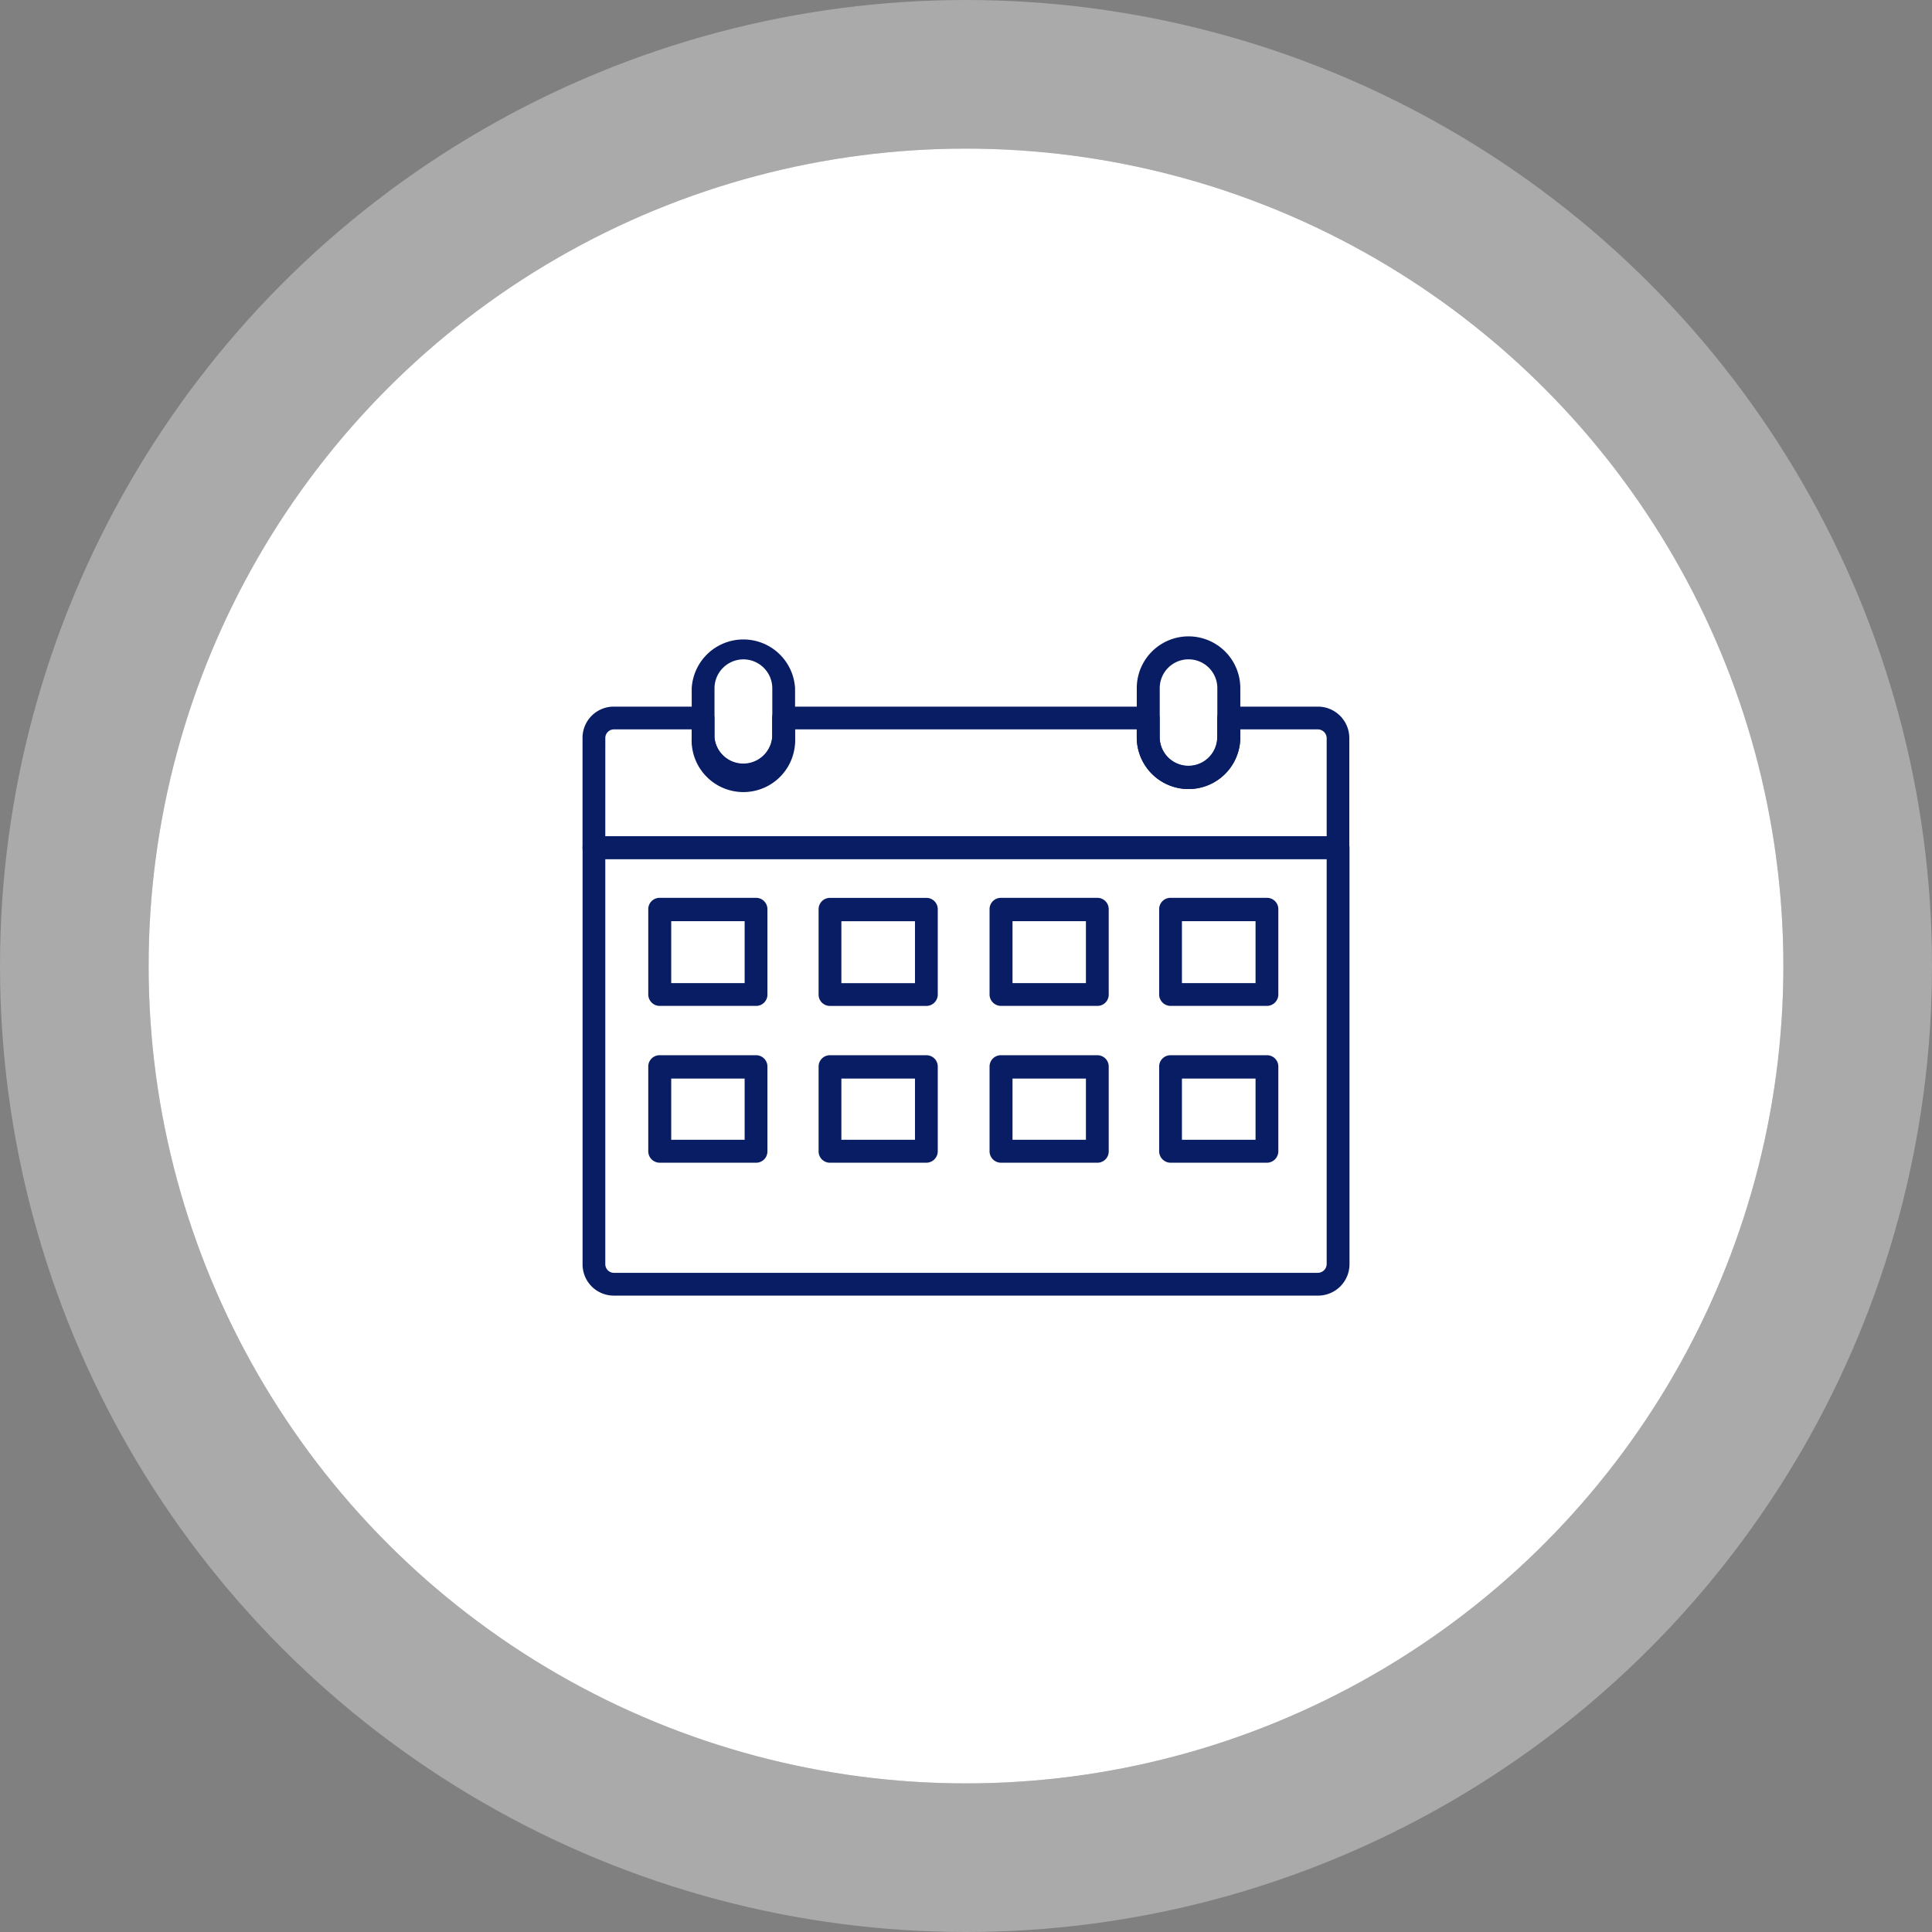
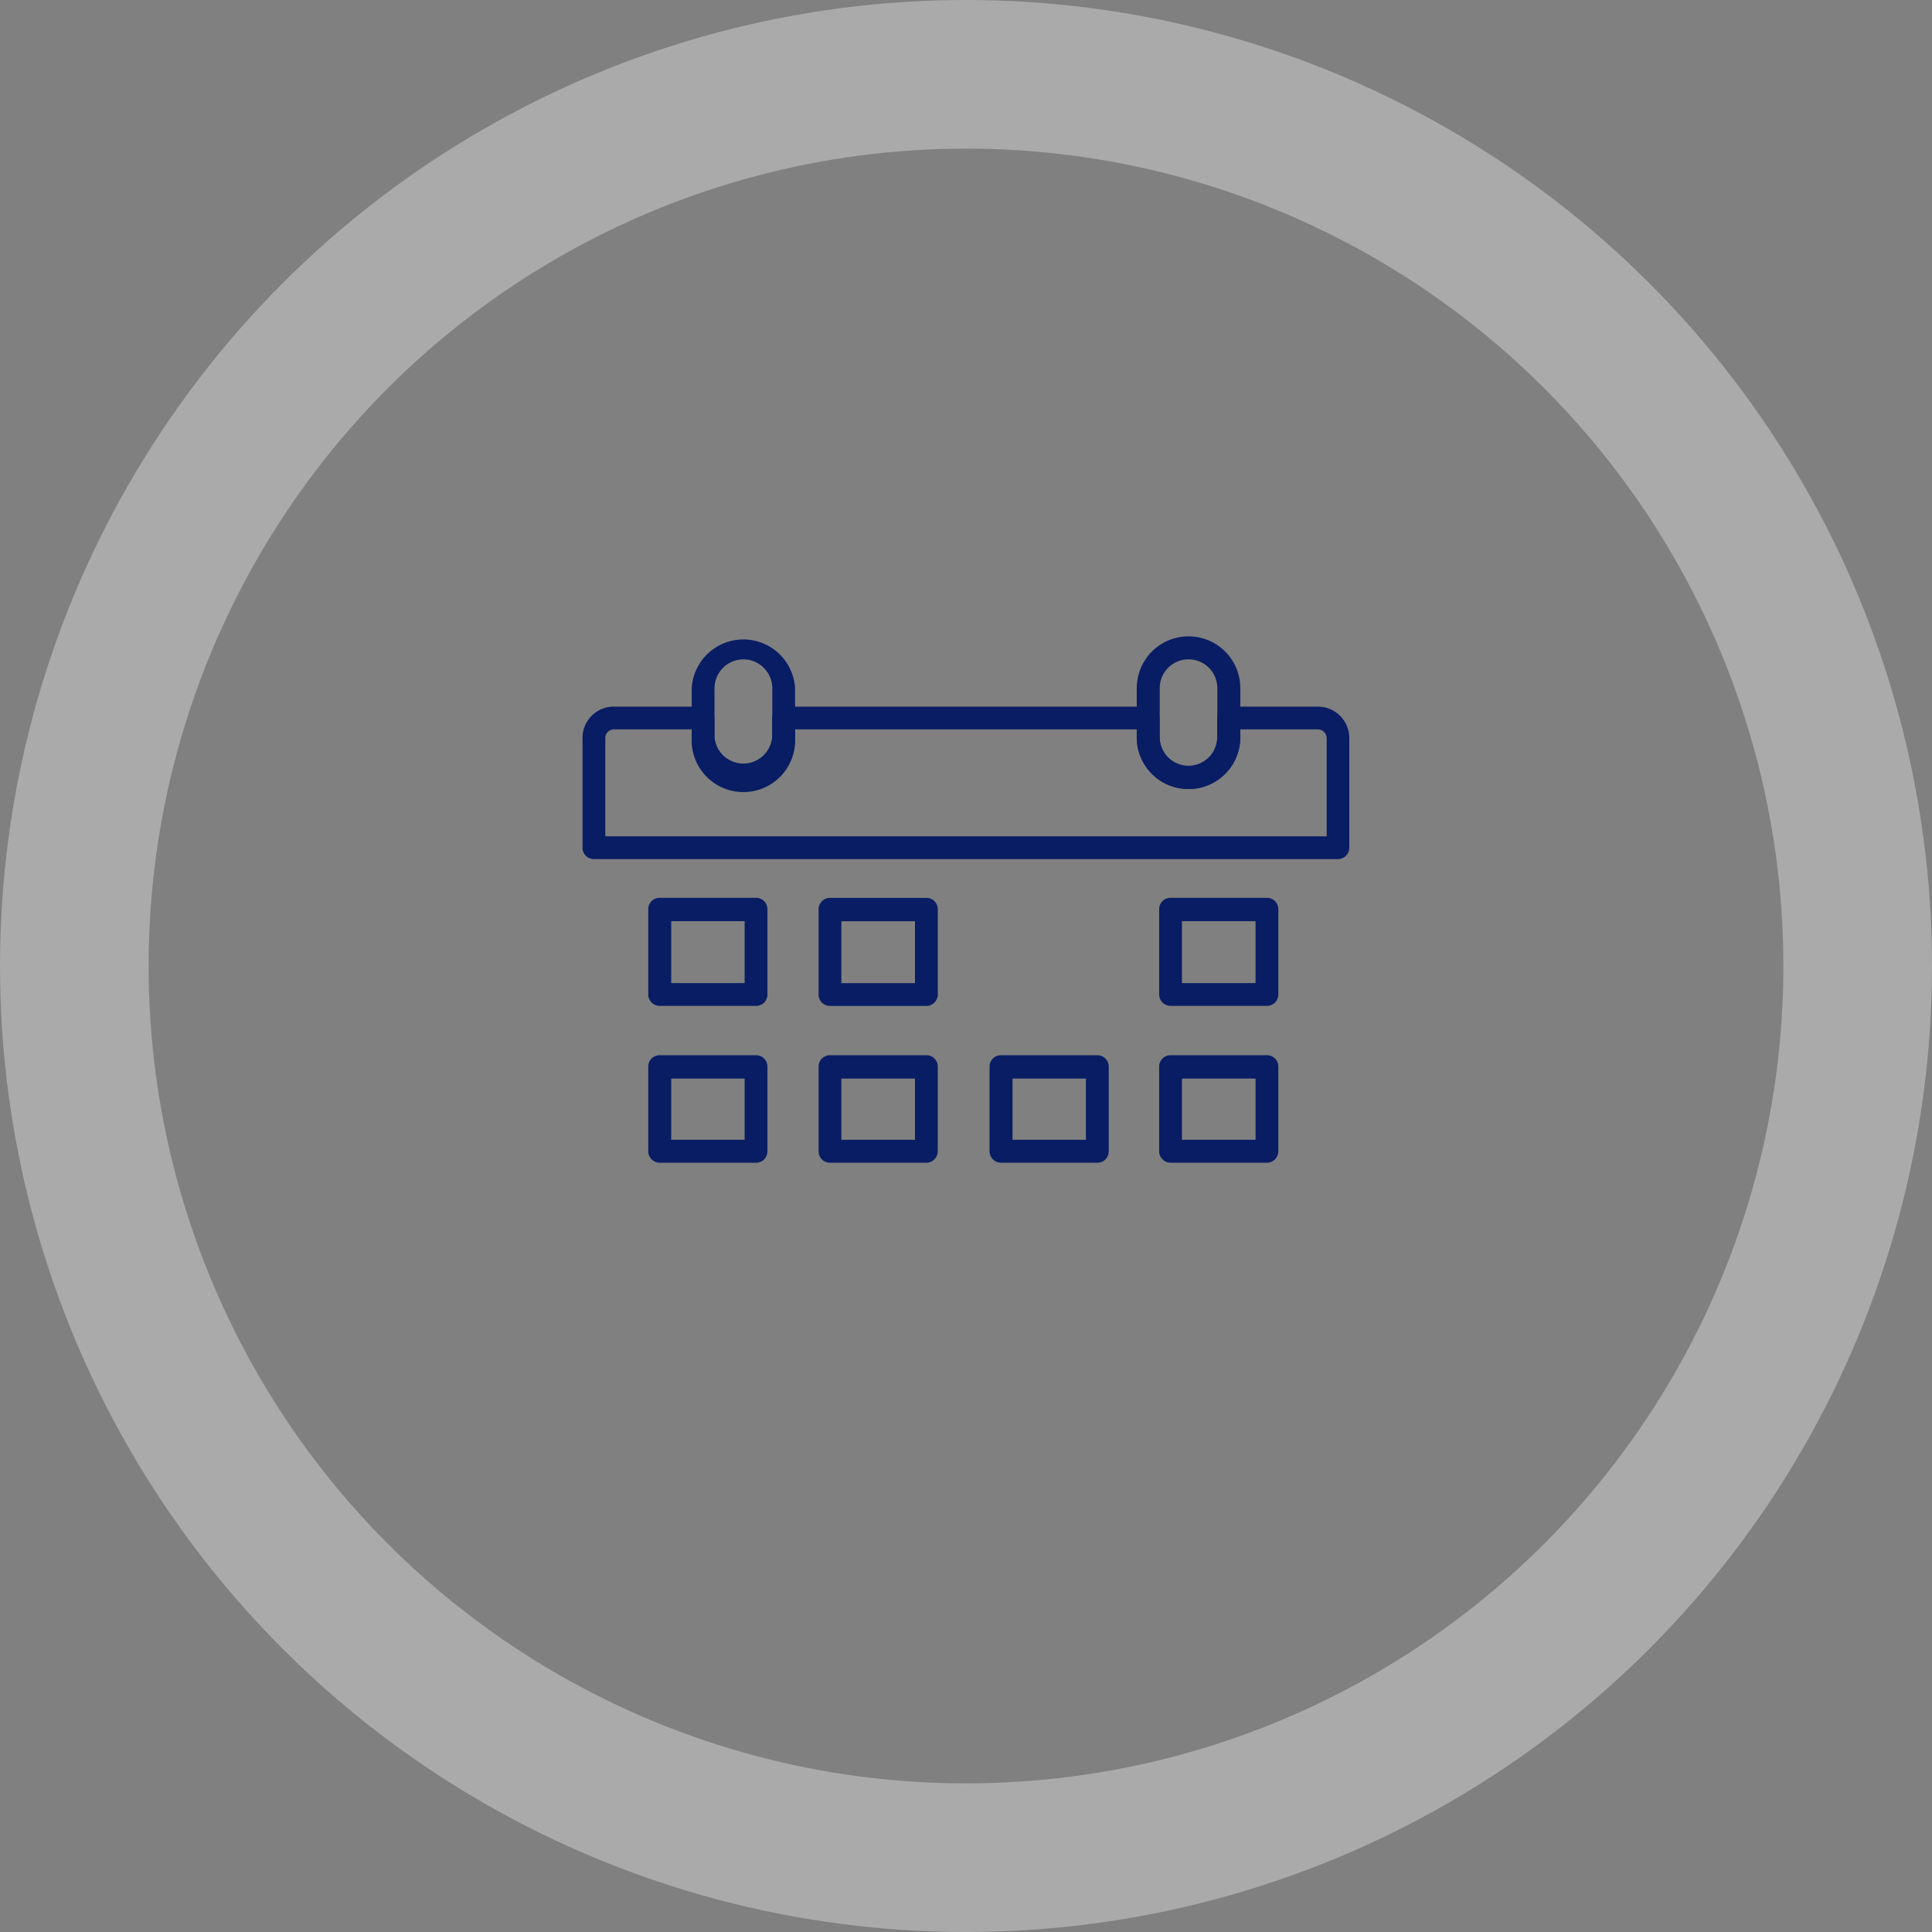
<svg xmlns="http://www.w3.org/2000/svg" width="130" height="130" viewBox="0 0 130 130">
  <rect x="0" y="0" width="130" height="130" fill="#808080" stroke="none" />
  <g id="Raggruppa_12772" data-name="Raggruppa 12772" transform="translate(1229 -1452.465)">
    <g id="Ellisse_8" data-name="Ellisse 8" transform="translate(-1219 1462.465)" fill="#fff" stroke="rgba(255,255,255,0.33)" stroke-width="10">
-       <circle cx="55" cy="55" r="55" stroke="none" />
      <circle cx="55" cy="55" r="60" fill="none" />
    </g>
    <g id="Raggruppa_12767" data-name="Raggruppa 12767" transform="translate(-1338.775 1025.201)">
-       <path id="Tracciato_23800" data-name="Tracciato 23800" d="M301.139,1103.037H253.753a2.1,2.1,0,0,1-2.1-2.115V1072.89a.76.76,0,0,1,.76-.76h50.072a.76.76,0,0,1,.773.76v28.032A2.116,2.116,0,0,1,301.139,1103.037Zm-47.957-29.375v27.259a.583.583,0,0,0,.57.583h47.387a.6.6,0,0,0,.583-.583v-27.259Z" transform="translate(-102.678 -588.594)" fill="#081d63" />
      <path id="Tracciato_23801" data-name="Tracciato 23801" d="M302.482,1075.5H252.41a.759.759,0,0,1-.76-.772v-7.372a2.1,2.1,0,0,1,2.1-2.115h6a.772.772,0,0,1,.773.773v1.267a1.951,1.951,0,0,0,3.889,0v-1.267a.76.76,0,0,1,.76-.773h24.536a.773.773,0,0,1,.773.773v1.267a1.938,1.938,0,1,0,3.876,0v-1.267a.773.773,0,0,1,.773-.773h6a2.115,2.115,0,0,1,2.115,2.115v7.372A.772.772,0,0,1,302.482,1075.5Zm-49.3-1.533h48.54v-6.612a.6.6,0,0,0-.583-.583h-5.231v.532a3.483,3.483,0,0,1-6.967,0v-.532h-22.99v.532a3.483,3.483,0,1,1-6.954,0v-.532h-5.244a.582.582,0,0,0-.57.583Z" transform="translate(-102.678 -590.43)" fill="#081d63" />
      <path id="Tracciato_23802" data-name="Tracciato 23802" d="M260.921,1071.739a3.483,3.483,0,0,1-3.471-3.483v-3.306a3.483,3.483,0,0,1,6.954,0v3.306A3.483,3.483,0,0,1,260.921,1071.739Zm0-8.728a1.951,1.951,0,0,0-1.938,1.938v3.306a1.951,1.951,0,0,0,3.889,0v-3.306A1.951,1.951,0,0,0,260.921,1063.011Z" transform="translate(-101.131 -591.38)" fill="#081d63" />
      <path id="Tracciato_23803" data-name="Tracciato 23803" d="M284.573,1071.783a3.484,3.484,0,0,1-3.483-3.484v-3.306a3.483,3.483,0,0,1,6.967,0v3.306A3.484,3.484,0,0,1,284.573,1071.783Zm0-8.728a1.938,1.938,0,0,0-1.938,1.938v3.306a1.938,1.938,0,1,0,3.876,0v-3.306A1.938,1.938,0,0,0,284.573,1063.055Z" transform="translate(-94.824 -591.426)" fill="#081d63" />
      <path id="Tracciato_23804" data-name="Tracciato 23804" d="M262.4,1082.671h-6.485a.773.773,0,0,1-.773-.772v-5.739a.76.76,0,0,1,.773-.76H262.4a.76.76,0,0,1,.76.76v5.7a.76.76,0,0,1-.76.811Zm-5.713-1.533h4.94v-4.167h-4.94Z" transform="translate(-101.747 -587.722)" fill="#081d63" />
      <path id="Tracciato_23805" data-name="Tracciato 23805" d="M271.435,1082.671H264.95a.76.76,0,0,1-.76-.772v-5.738a.76.76,0,0,1,.76-.76h6.485a.76.76,0,0,1,.773.76v5.7a.772.772,0,0,1-.773.811Zm-5.713-1.533h4.953v-4.167h-4.953Z" transform="translate(-99.333 -587.72)" fill="#081d63" />
-       <path id="Tracciato_23806" data-name="Tracciato 23806" d="M280.528,1082.671h-6.485a.773.773,0,0,1-.773-.772v-5.739a.76.76,0,0,1,.773-.76h6.485a.76.76,0,0,1,.76.76v5.7a.76.76,0,0,1-.76.811Zm-5.713-1.533h4.94v-4.167h-4.94Z" transform="translate(-96.91 -587.722)" fill="#081d63" />
      <path id="Tracciato_23807" data-name="Tracciato 23807" d="M289.525,1082.671h-6.473a.773.773,0,0,1-.773-.772v-5.739a.76.76,0,0,1,.773-.76h6.473a.76.76,0,0,1,.773.76v5.7a.773.773,0,0,1-.773.811Zm-5.713-1.533h4.953v-4.167h-4.953Z" transform="translate(-94.507 -587.722)" fill="#081d63" />
      <path id="Tracciato_23808" data-name="Tracciato 23808" d="M262.4,1090.993h-6.485a.773.773,0,0,1-.773-.773v-5.7a.76.76,0,0,1,.773-.76H262.4a.76.76,0,0,1,.76.76v5.7a.76.76,0,0,1-.76.773Zm-5.713-1.545h4.94v-4.117h-4.94Z" transform="translate(-101.747 -585.492)" fill="#081d63" />
      <path id="Tracciato_23809" data-name="Tracciato 23809" d="M271.435,1090.993H264.95a.761.761,0,0,1-.76-.773v-5.7a.76.76,0,0,1,.76-.76h6.485a.76.76,0,0,1,.773.76v5.7A.773.773,0,0,1,271.435,1090.993Zm-5.713-1.545h4.953v-4.117h-4.953Z" transform="translate(-99.333 -585.492)" fill="#081d63" />
      <path id="Tracciato_23810" data-name="Tracciato 23810" d="M280.528,1090.993h-6.485a.773.773,0,0,1-.773-.773v-5.7a.76.76,0,0,1,.773-.76h6.485a.76.76,0,0,1,.76.76v5.7a.76.76,0,0,1-.76.773Zm-5.713-1.545h4.94v-4.117h-4.94Z" transform="translate(-96.91 -585.492)" fill="#081d63" />
      <path id="Tracciato_23811" data-name="Tracciato 23811" d="M289.525,1090.993h-6.473a.773.773,0,0,1-.773-.773v-5.7a.76.76,0,0,1,.773-.76h6.473a.76.76,0,0,1,.773.76v5.7A.773.773,0,0,1,289.525,1090.993Zm-5.713-1.545h4.953v-4.117h-4.953Z" transform="translate(-94.507 -585.492)" fill="#081d63" />
    </g>
  </g>
</svg>